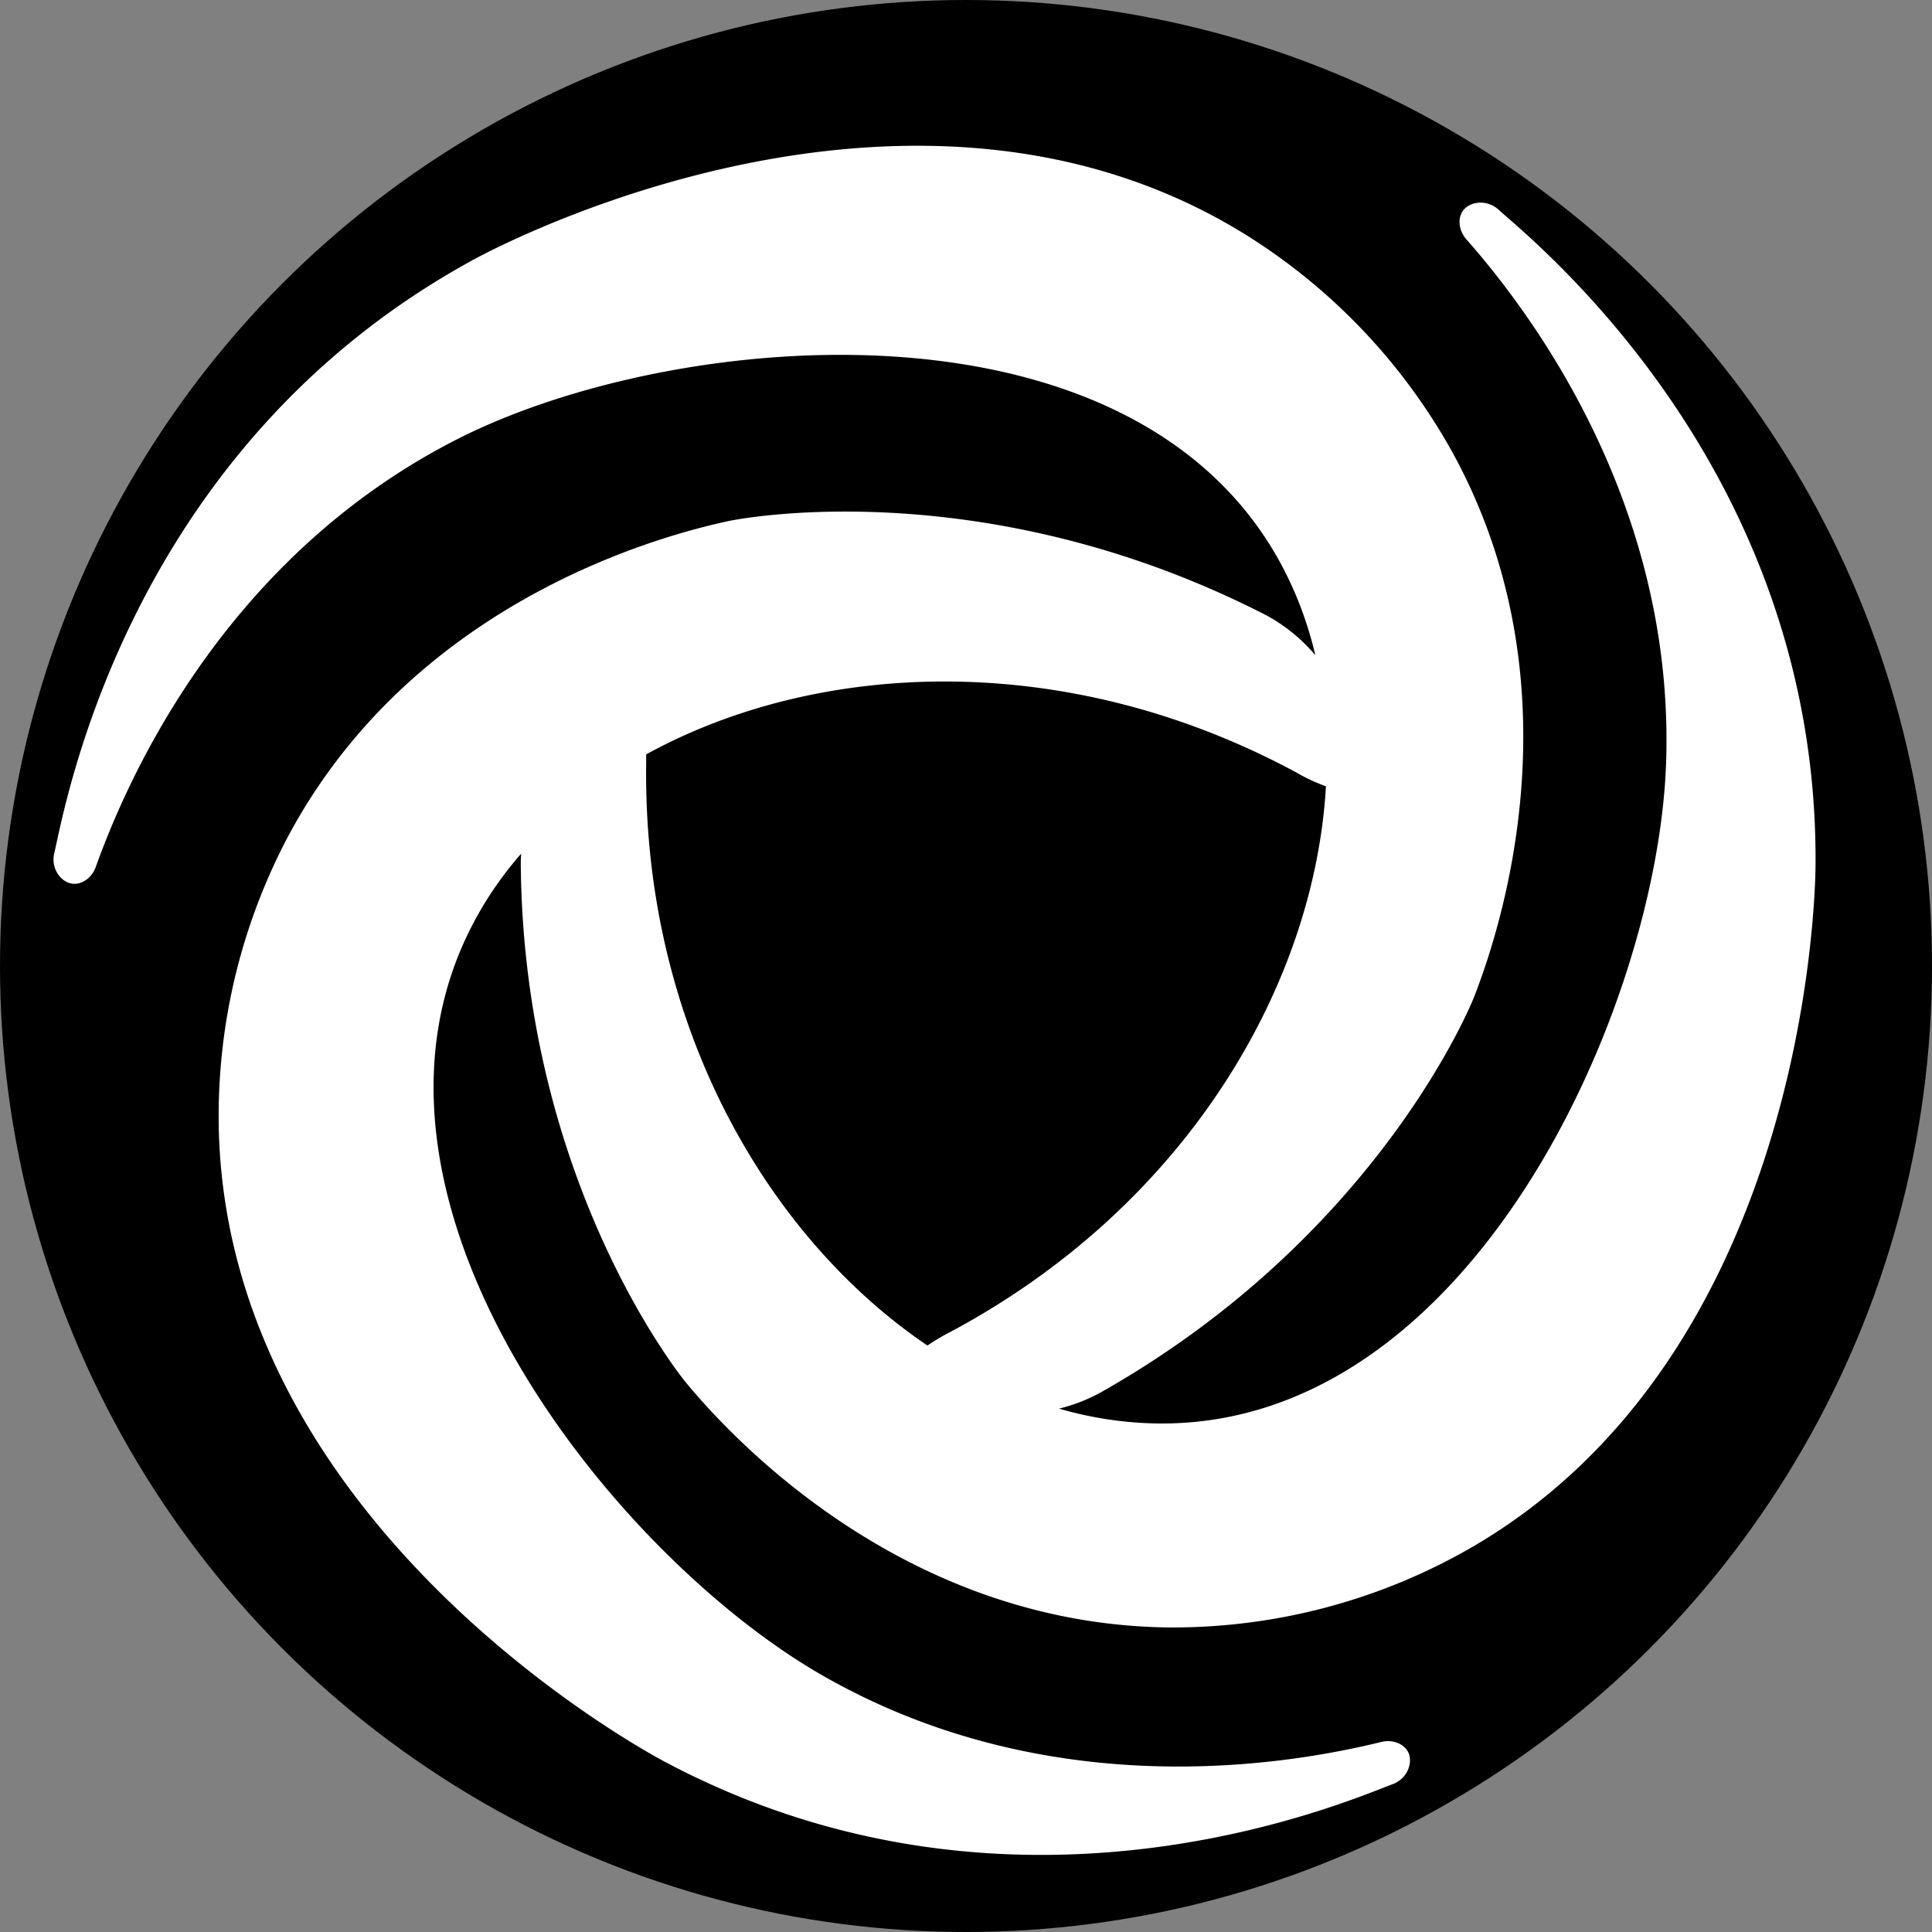
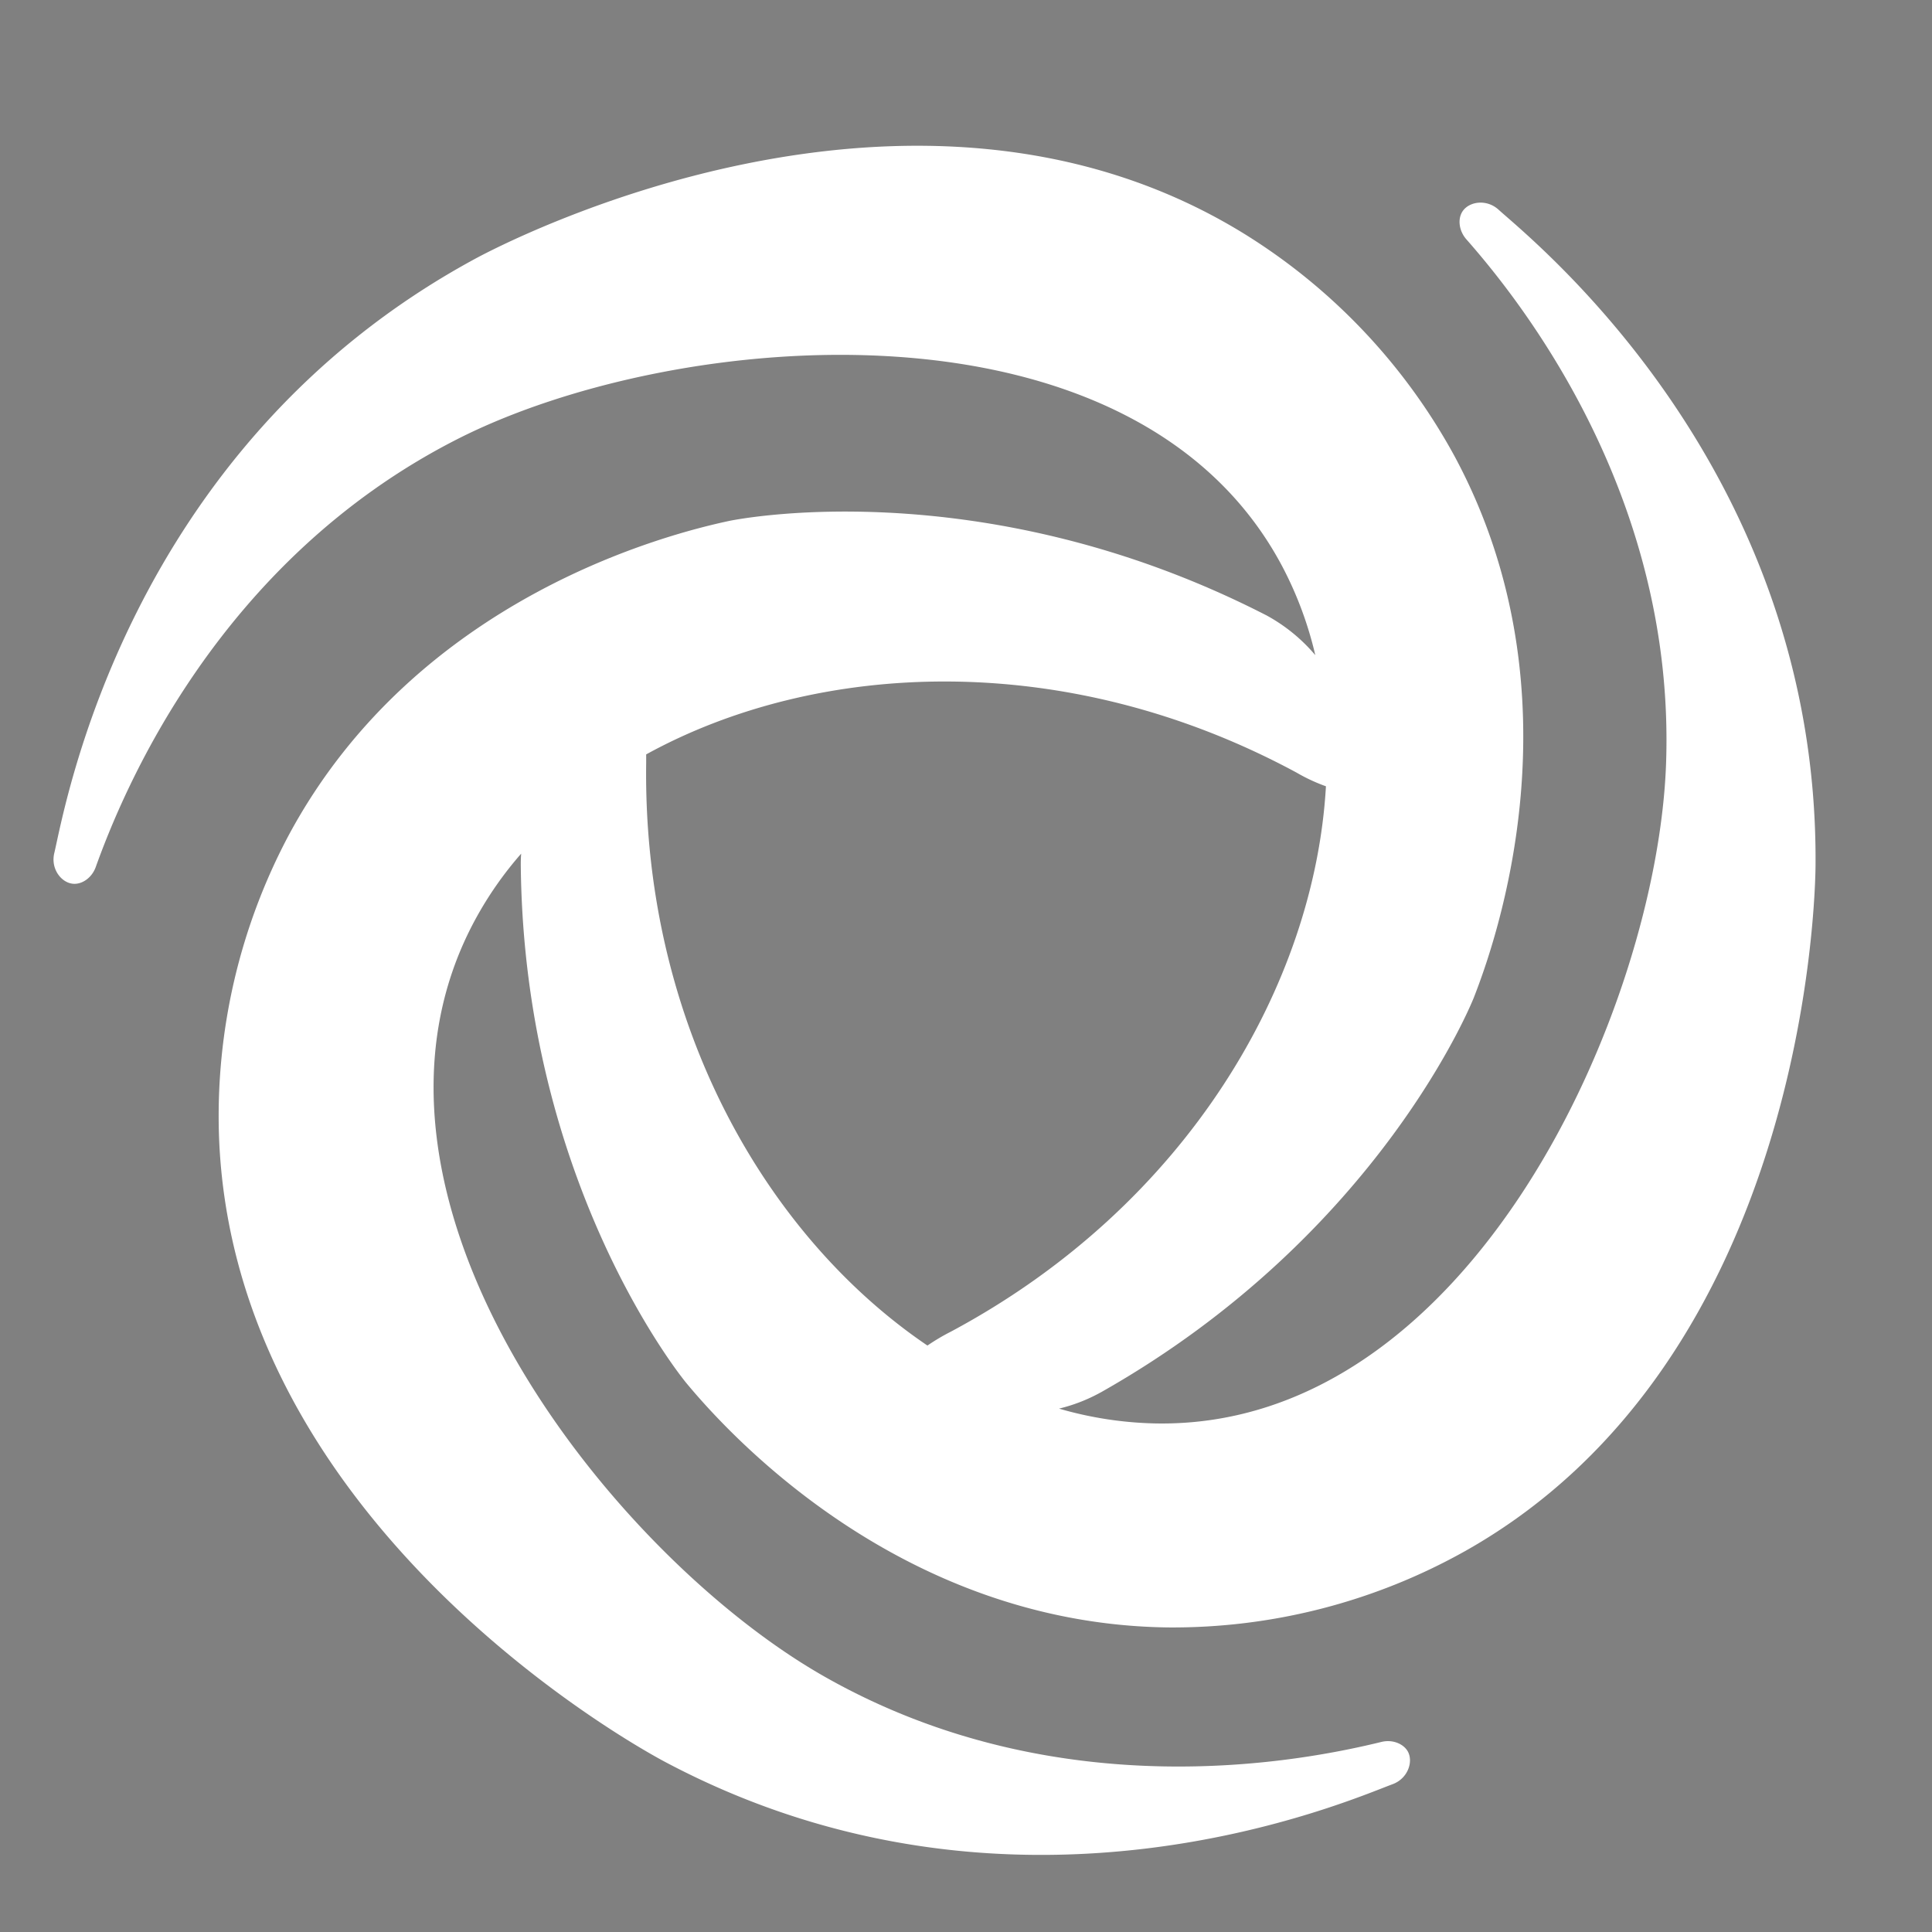
<svg xmlns="http://www.w3.org/2000/svg" id="Layer_1" data-name="Layer 1" viewBox="0 0 497.52 497.52">
  <rect x="0" y="0" width="497.52" height="497.52" fill="#808080" stroke="none" />
  <defs>
    <style>.cls-1{fill:#fff;}</style>
  </defs>
-   <circle cx="248.76" cy="248.76" r="248.76" />
  <path class="cls-1" d="M793.94,192.74c-3.09-2.83-7.57-2.15-9.28.37-1.3,1.92-1,4.94.9,7.17,13.13,14.91,53.94,65.12,51.49,135-2.2,62.87-50.16,171.34-131.33,170a95.91,95.91,0,0,1-25-3.82,42.81,42.81,0,0,0,10.12-3.84c.32-.17.54-.3.64-.34,72.21-40.8,96.07-101.68,96.07-101.68,5.55-14.17,28.17-77.54-4.83-139.14a153.94,153.94,0,0,0-54.33-57.55c-85.41-52.62-190.49,2.36-198.08,6.48C440.26,254.2,424.63,347.41,422,358.36c-1,4.07,1.77,7.67,4.81,7.94,2.31.21,4.82-1.49,5.84-4.26,6.71-18.69,30.95-78.68,93.26-110.3,56.11-28.46,174.24-38.9,212.29,32.81a95.36,95.36,0,0,1,8.52,22.88,44,44,0,0,0-12.53-10.22l-.65-.33c-73.88-37.68-137.82-24-137.82-24-14.87,3.19-80.2,19.32-113.33,80.86a154,154,0,0,0-18,77.08c3.3,100.26,107.16,157.51,114.78,161.56,90.49,48.12,176.84,9.68,187.4,5.82,3.94-1.43,5.43-5.72,4-8.41-1.1-2-3.91-3.19-6.77-2.51C744.51,592,681.11,605,620.33,570.47c-54.7-31.05-128.64-123.78-89.86-195.09a93.08,93.08,0,0,1,11.75-16.83c-.06.75-.09,1.51-.1,2.27v.73c.81,82.93,42.58,133.26,42.58,133.26,9.71,11.7,54.25,62.13,124.13,63a154,154,0,0,0,76.65-19.76c87.34-49.33,90-167.89,90.06-176.52C876.32,259.06,802.26,200.32,793.94,192.74ZM574.41,335.24c0-.79,0-1.54,0-2.25,43.79-24.07,107.75-27.54,167.47,4.68a45.21,45.21,0,0,0,7.58,3.53c-2.88,50.67-35.41,107.73-96.62,140.46a53.22,53.22,0,0,0-6,3.56C605.68,457.35,573.5,402.58,574.41,335.24Z" transform="translate(-408.01 -138.72)" />
</svg>